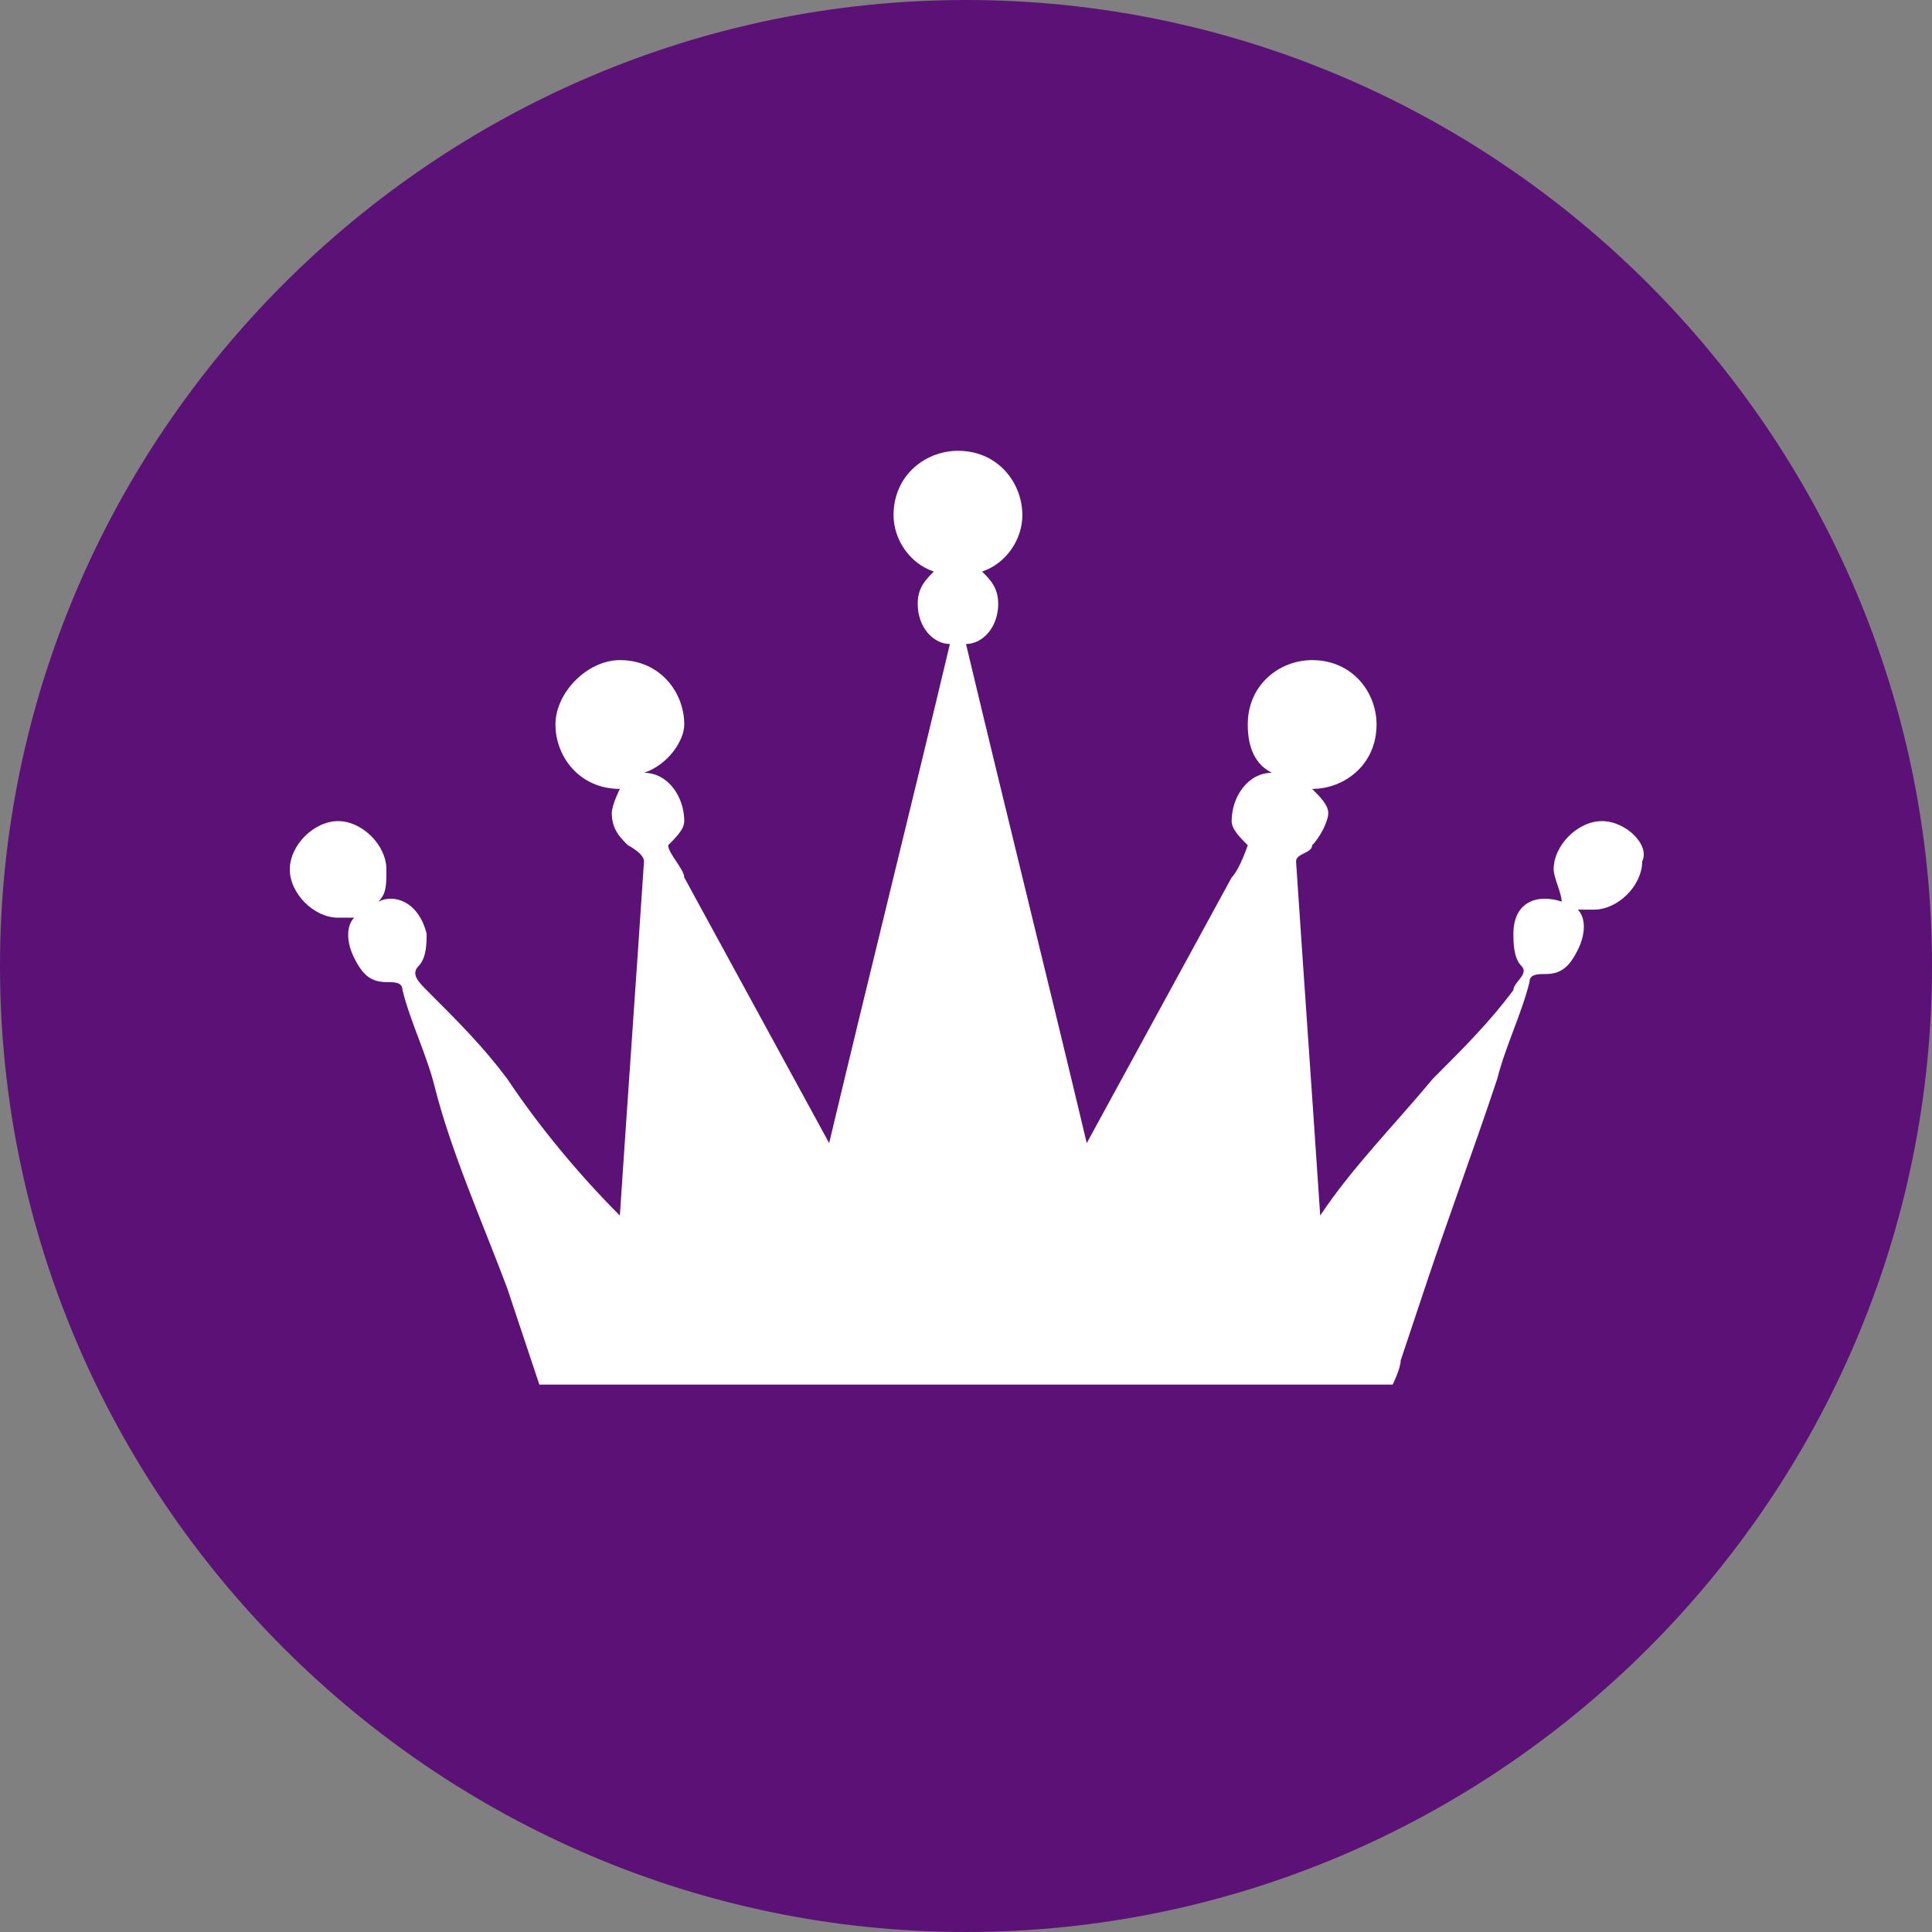
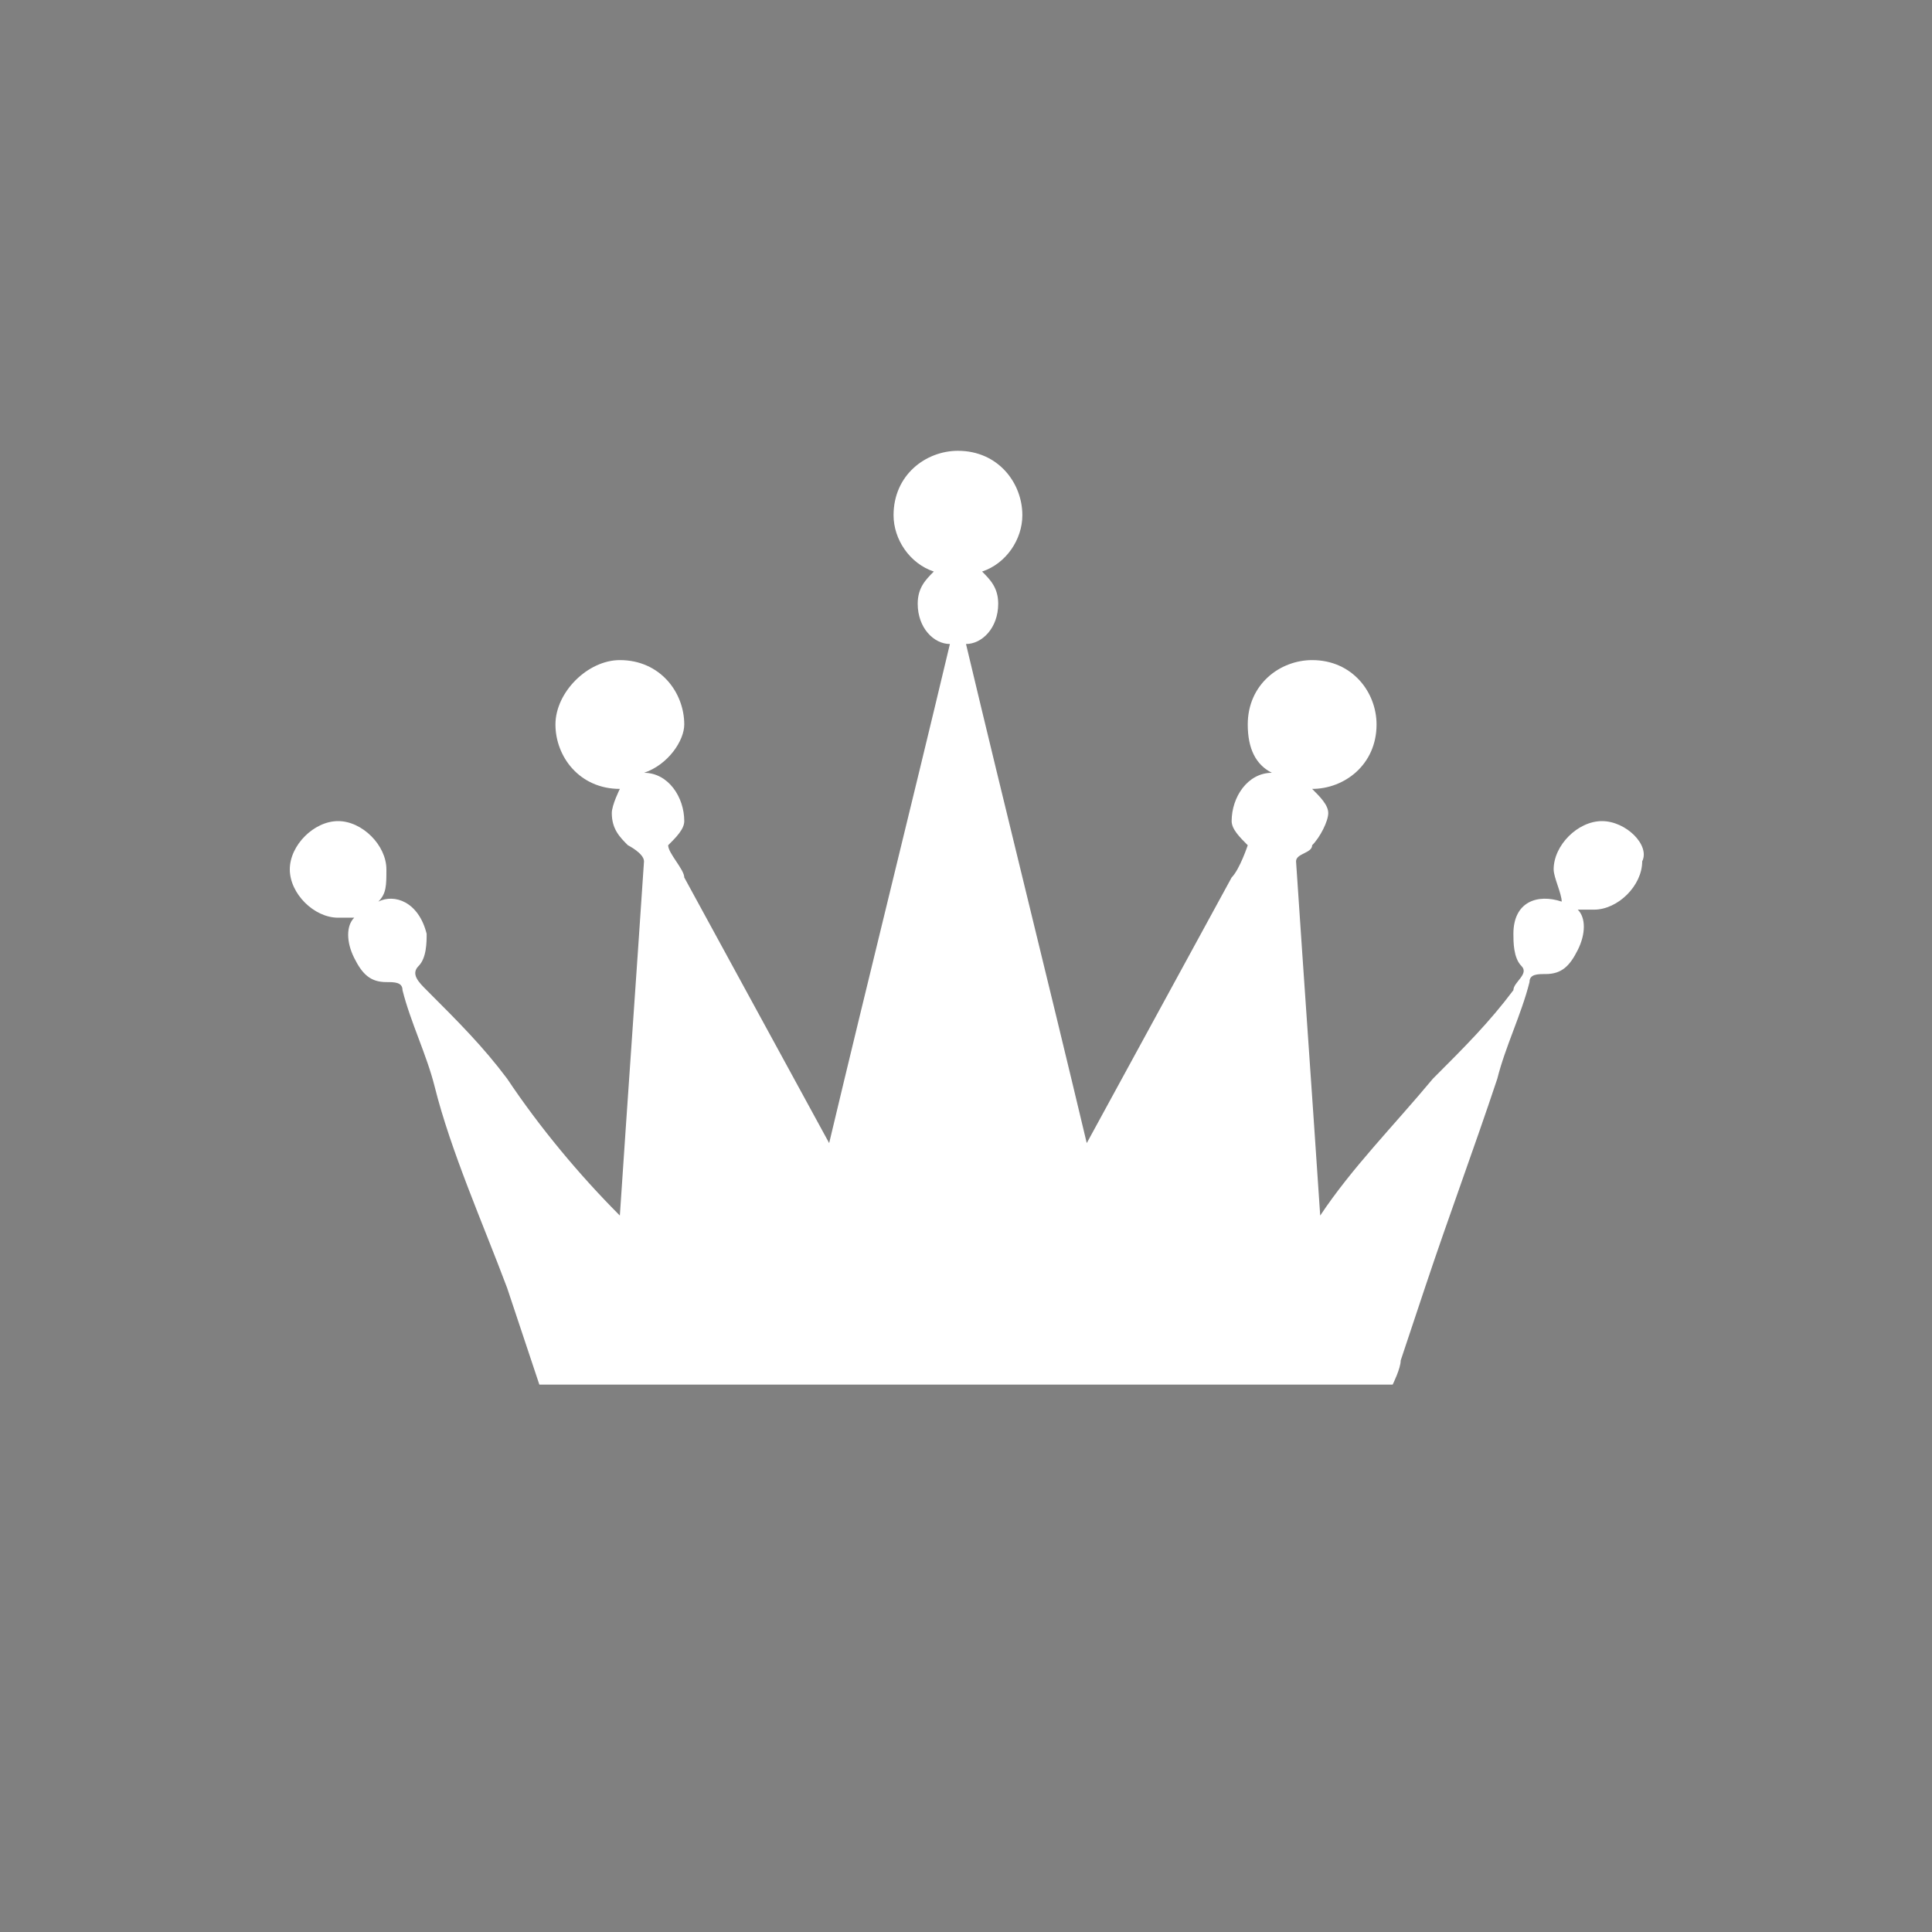
<svg xmlns="http://www.w3.org/2000/svg" version="1.1" id="レイヤー_1" x="0px" y="0px" viewBox="0 0 24 24" style="enable-background:new 0 0 24 24;" xml:space="preserve">
  <rect x="0" y="0" width="24" height="24" fill="#808080" stroke="none" />
  <style type="text/css">
	.st0{fill:#5C1176;}
	.st1{fill:#FFFFFF;}
</style>
  <g>
    <g>
      <g>
-         <path class="st0" d="M12,0C5.4,0,0,5.4,0,12s5.4,12,12,12s12-5.4,12-12S18.6,0,12,0z" />
-       </g>
+         </g>
    </g>
    <g>
      <path class="st1" d="M19.9,10.2c-0.3,0-0.6,0.3-0.6,0.6c0,0.1,0.1,0.3,0.1,0.4c-0.3-0.1-0.6,0-0.6,0.4c0,0.1,0,0.3,0.1,0.4    c0.1,0.1-0.1,0.2-0.1,0.3c-0.3,0.4-0.6,0.7-1,1.1c-0.5,0.6-1,1.1-1.4,1.7c0,0,0,0,0,0c-0.1-1.5-0.2-2.9-0.3-4.4    c0-0.1,0.2-0.1,0.2-0.2c0.1-0.1,0.2-0.3,0.2-0.4c0-0.1-0.1-0.2-0.2-0.3c0,0,0,0,0,0c0.4,0,0.8-0.3,0.8-0.8c0-0.4-0.3-0.8-0.8-0.8    c-0.4,0-0.8,0.3-0.8,0.8c0,0.3,0.1,0.5,0.3,0.6c-0.3,0-0.5,0.3-0.5,0.6c0,0.1,0.1,0.2,0.2,0.3c0,0-0.1,0.3-0.2,0.4    c-0.6,1.1-1.2,2.2-1.8,3.3c-0.5-2.1-1-4.1-1.5-6.2c0.2,0,0.4-0.2,0.4-0.5c0-0.2-0.1-0.3-0.2-0.4c0.3-0.1,0.5-0.4,0.5-0.7    c0-0.4-0.3-0.8-0.8-0.8c-0.4,0-0.8,0.3-0.8,0.8c0,0.3,0.2,0.6,0.5,0.7c-0.1,0.1-0.2,0.2-0.2,0.4c0,0.3,0.2,0.5,0.4,0.5    c-0.5,2.1-1,4.1-1.5,6.2c-0.6-1.1-1.2-2.2-1.8-3.3c0-0.1-0.2-0.3-0.2-0.4c0.1-0.1,0.2-0.2,0.2-0.3c0-0.3-0.2-0.6-0.5-0.6    C8.3,9.5,8.5,9.2,8.5,9c0-0.4-0.3-0.8-0.8-0.8C7.3,8.2,6.9,8.6,6.9,9c0,0.4,0.3,0.8,0.8,0.8c0,0,0,0,0,0C7.7,9.8,7.6,10,7.6,10.1    c0,0.2,0.1,0.3,0.2,0.4C7.8,10.5,8,10.6,8,10.7c-0.1,1.5-0.2,2.9-0.3,4.4c0,0,0,0,0,0c-0.5-0.5-1-1.1-1.4-1.7    c-0.3-0.4-0.6-0.7-1-1.1c-0.1-0.1-0.2-0.2-0.1-0.3c0.1-0.1,0.1-0.3,0.1-0.4c-0.1-0.4-0.4-0.5-0.6-0.4c0.1-0.1,0.1-0.2,0.1-0.4    c0-0.3-0.3-0.6-0.6-0.6c-0.3,0-0.6,0.3-0.6,0.6c0,0.3,0.3,0.6,0.6,0.6c0.1,0,0.1,0,0.2,0c-0.1,0.1-0.1,0.3,0,0.5    c0.1,0.2,0.2,0.3,0.4,0.3c0.1,0,0.2,0,0.2,0.1c0.1,0.4,0.3,0.8,0.4,1.2C5.6,14.3,6,15.2,6.3,16c0.1,0.3,0.2,0.6,0.3,0.9    c0,0,0.1,0.3,0.1,0.3c1.1,0,2.2,0,3.3,0c0.6,0,1.2,0,1.7,0c0.1,0,0.2,0,0.3,0c0,0,0,0,0,0c0,0,0,0,0,0c0.1,0,0.2,0,0.3,0    c0.6,0,1.2,0,1.7,0c1.1,0,2.2,0,3.3,0c0,0,0.1-0.2,0.1-0.3c0.1-0.3,0.2-0.6,0.3-0.9c0.3-0.9,0.6-1.7,0.9-2.6    c0.1-0.4,0.3-0.8,0.4-1.2c0-0.1,0.1-0.1,0.2-0.1c0.2,0,0.3-0.1,0.4-0.3c0.1-0.2,0.1-0.4,0-0.5c0.1,0,0.1,0,0.2,0    c0.3,0,0.6-0.3,0.6-0.6C20.5,10.5,20.2,10.2,19.9,10.2z" />
    </g>
  </g>
</svg>